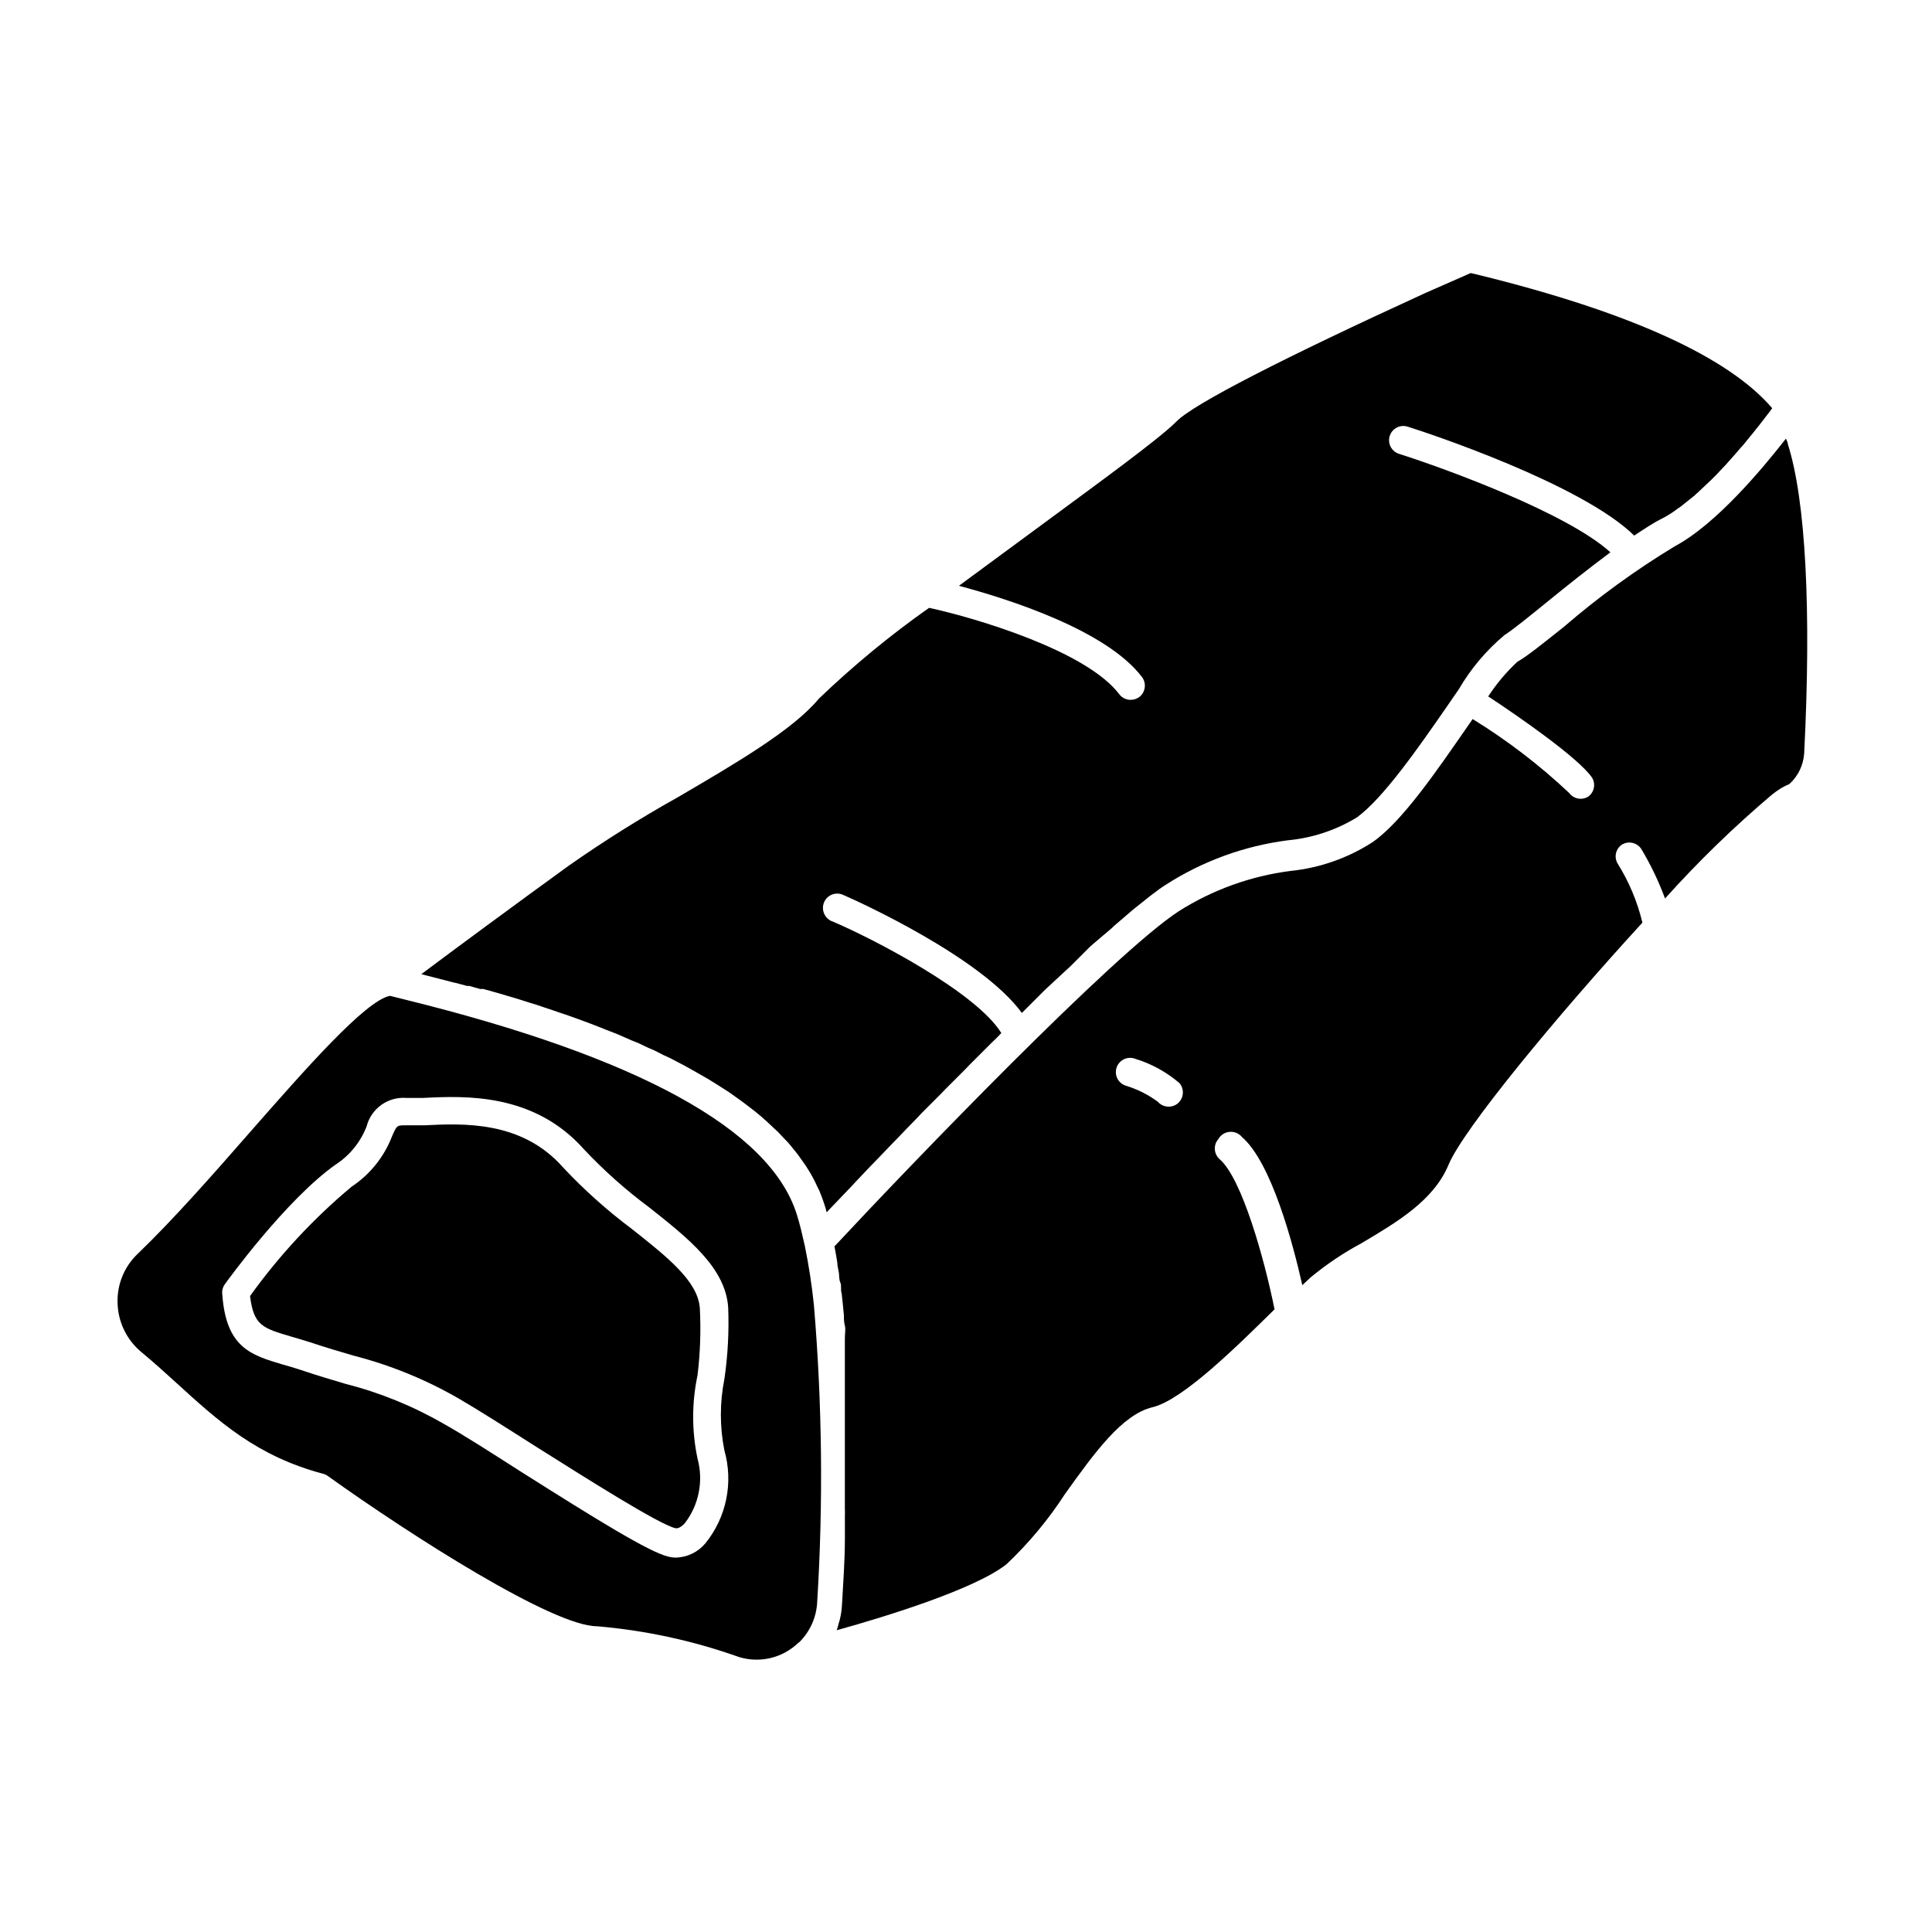
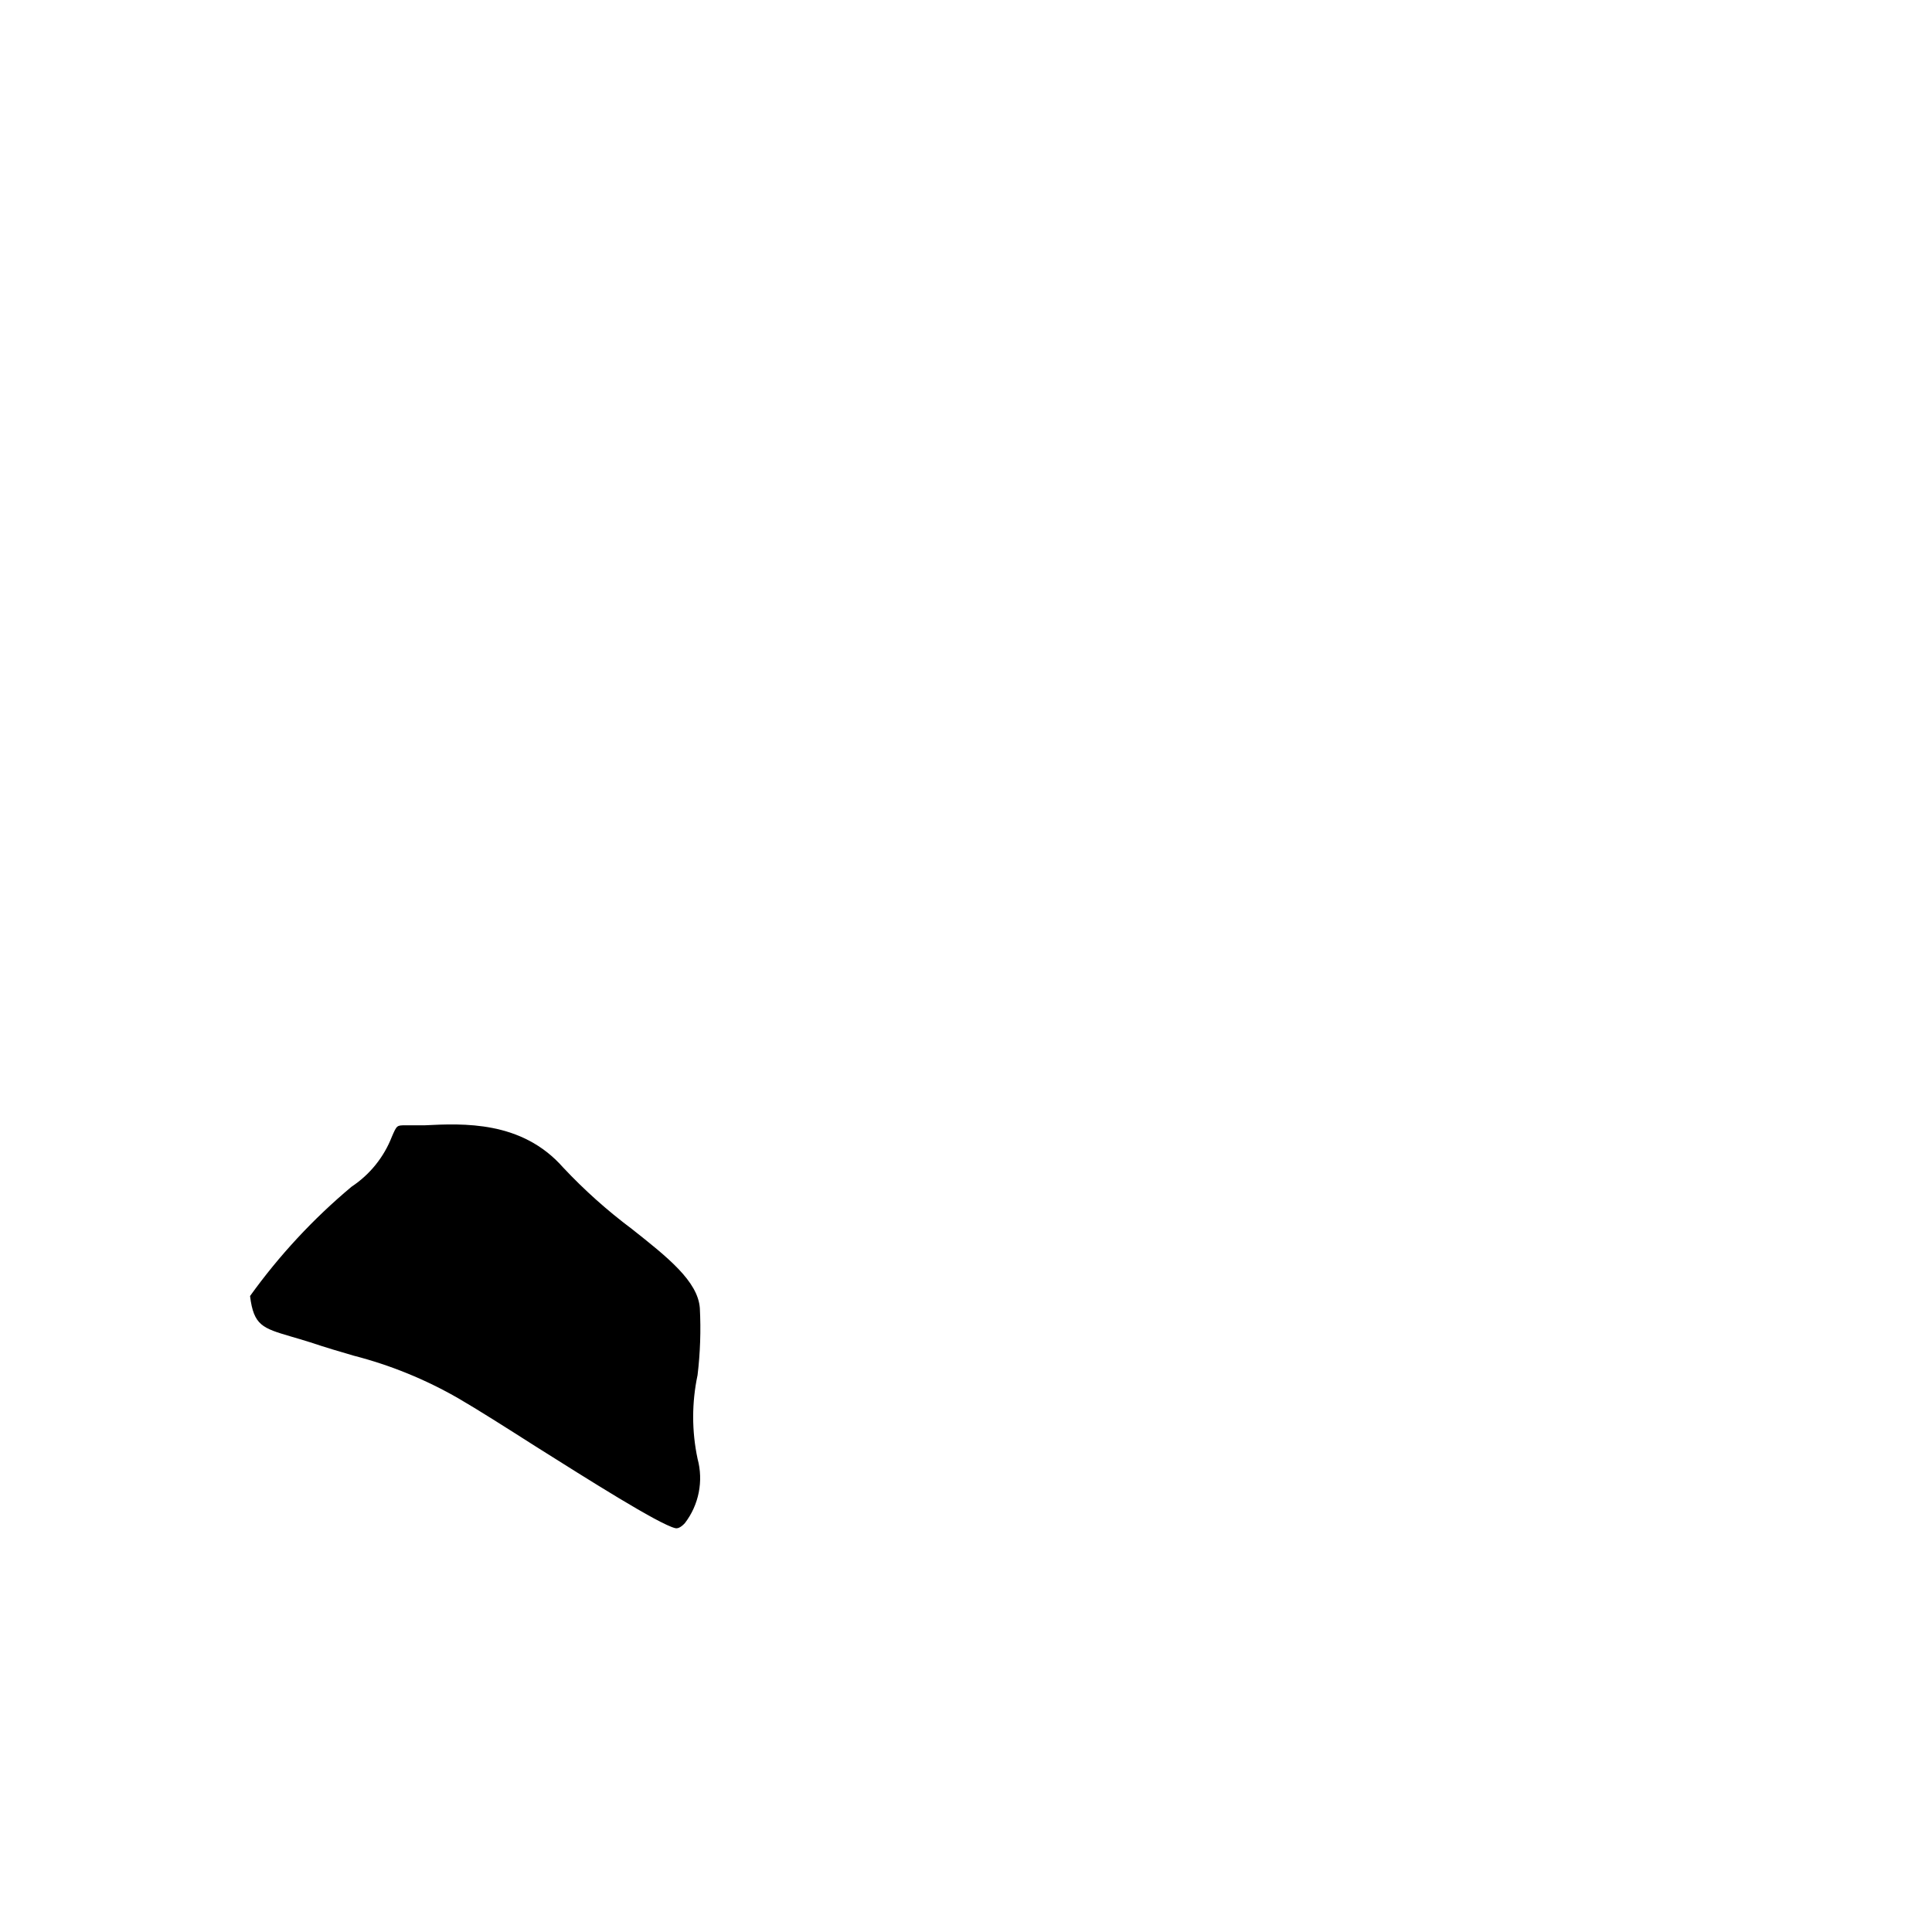
<svg xmlns="http://www.w3.org/2000/svg" fill="#000000" width="800px" height="800px" version="1.1" viewBox="144 144 512 512">
  <g>
-     <path d="m264.78 404.48 2.973 0.805h0.605l2.871 0.805h0.855l2.719 0.754 1.059 0.301 2.719 0.805 1.211 0.352 2.621 0.805 1.41 0.453 2.621 0.805 1.461 0.504 2.57 0.855 1.613 0.555 2.519 0.855 1.715 0.605 2.469 0.906 1.762 0.656 2.469 0.957 1.762 0.707 2.469 0.957 1.762 0.754 2.418 1.059 1.863 0.754 2.316 1.109 1.863 0.805 2.266 1.16 1.863 0.855 2.215 1.16 1.812 0.957 2.168 1.211 1.762 1.008 2.117 1.211 1.715 1.059 2.066 1.309 1.664 1.059 1.914 1.359 1.613 1.16 1.863 1.41 1.512 1.16 1.762 1.461 1.41 1.258 1.613 1.512 1.359 1.258 1.512 1.613 1.211 1.258c0.504 0.555 0.957 1.16 1.41 1.715l1.059 1.309 1.258 1.762 0.957 1.359 1.16 1.863 0.754 1.359c0.402 0.707 0.707 1.41 1.059 2.168l0.555 1.109c0.504 1.16 0.906 2.316 1.309 3.477 0.402 1.16 0.453 1.512 0.656 2.316l1.965-2.066 0.453-0.453 1.863-1.965 2.469-2.57c0.656-0.754 1.359-1.461 2.117-2.266l2.769-2.922 1.914-1.965 3.578-3.727 1.863-1.914c1.461-1.512 2.922-3.074 4.484-4.637l1.664-1.762 5.039-5.039 1.309-1.359 5.039-5.039 1.562-1.613 5.391-5.391 1.613-1.562 1.211-1.258c-6.75-10.934-34.309-25.191-44.988-29.676l-0.004 0.016c-1.93-0.852-2.809-3.106-1.965-5.039 0.406-0.93 1.172-1.652 2.117-2.012 0.949-0.363 2-0.324 2.922 0.098 4.082 1.762 36.578 16.523 47.359 31.285l6.148-6.148 5.441-5.039 1.309-1.211 5.039-5.039 0.906-0.805 5.039-4.281 0.504-0.504 4.586-3.93 0.906-0.754 3.981-3.176 0.656-0.504c1.258-0.957 2.469-1.863 3.527-2.519l-0.008 0.004c9.785-6.305 20.852-10.348 32.395-11.84 6.516-0.598 12.809-2.68 18.391-6.094 6.902-5.039 16.121-18.238 23.477-28.867l3.477-5.039c3.172-5.449 7.262-10.305 12.09-14.359 2.418-1.562 6.699-5.039 11.586-9.02 4.887-3.981 10.832-8.715 16.523-12.949-11.438-10.379-43.527-22.117-56.023-26.098l0.004 0.004c-1.988-0.629-3.094-2.746-2.469-4.738 0.629-1.988 2.746-3.094 4.738-2.469 5.039 1.562 45.996 15.113 60.055 28.867 2.672-1.762 5.039-3.375 7.707-4.684 1.344-0.715 2.621-1.539 3.828-2.469l0.754-0.504 3.777-3.023h0.004c0.207-0.242 0.445-0.461 0.703-0.652l3.578-3.375 0.301-0.301c1.258-1.211 2.418-2.519 3.629-3.777l0.754-0.855c1.109-1.211 2.215-2.469 3.223-3.68l0.605-0.656 2.672-3.273 0.352-0.453c0.906-1.109 1.715-2.117 2.418-3.074l0.004-0.004c0.184-0.203 0.352-0.422 0.504-0.652 0.656-0.855 1.309-1.664 1.762-2.316-11.438-13.402-37.332-25.395-77.988-35.371l-1.914-0.453-12.141 5.34c-37.285 17.082-61.164 29.273-65.801 33.957-4.637 4.684-20.152 15.922-38.188 29.223l-19.5 14.359c13.199 3.527 39.047 11.738 48.516 24.184l0.004-0.004c1.234 1.664 0.922 4.008-0.707 5.293-0.676 0.488-1.484 0.75-2.316 0.754-1.191 0-2.309-0.559-3.023-1.512-8.664-11.438-37.836-20.152-50.383-22.871-10.328 7.281-20.098 15.332-29.219 24.082-6.801 8.211-21.664 16.93-37.434 26.148-9.902 5.539-19.52 11.574-28.816 18.086-13.906 10.078-30.23 22.117-39.094 28.766l8.816 2.266z" />
-     <path d="m587.77 288.81c-10.352 6.273-20.16 13.402-29.324 21.309-5.34 4.234-9.52 7.66-12.344 9.273-2.93 2.731-5.519 5.809-7.707 9.168 7.656 5.039 23.879 16.223 27.508 21.512 1.035 1.684 0.594 3.883-1.008 5.039-1.672 1.043-3.863 0.625-5.039-0.957-7.844-7.387-16.418-13.953-25.59-19.598l-1.359 1.965c-8.113 11.688-17.281 25.191-25.191 30.684v-0.004c-6.539 4.215-13.98 6.82-21.715 7.609-10.539 1.348-20.652 4.992-29.625 10.68-17.281 11.285-70.535 66.605-91.238 88.82l0.301 1.562 0.453 2.672c0 0.855 0.25 1.762 0.402 2.621 0.152 0.855 0 1.812 0.402 2.719 0.402 0.906 0 1.914 0.352 2.871l0.301 2.769 0.301 3.074c0 0.906 0 1.812 0.25 2.719s0 2.168 0 3.273v2.769 9.727 2.621 3.777 2.57 3.879 2.469 6.297 4.535 1.762 5.039l0.008 0.004c0.023 0.469 0.023 0.938 0 1.41v6.047c0 6.144-0.453 12.043-0.754 17.531h-0.004c-0.055 1.355-0.242 2.707-0.551 4.031-0.098 0.406-0.215 0.812-0.355 1.207-0.125 0.598-0.297 1.188-0.504 1.766 13.602-3.777 36.93-11.035 45.039-17.531l0.004-0.004c5.875-5.559 11.07-11.801 15.465-18.59 7.758-10.832 15.113-21.059 23.176-22.973 8.062-1.914 22.621-16.375 32.344-25.945-2.719-13.504-8.664-34.66-14.508-39.75v-0.004c-0.766-0.652-1.234-1.582-1.312-2.586-0.074-1 0.25-1.992 0.91-2.754 0.617-1.102 1.742-1.828 3-1.938 1.262-0.109 2.492 0.406 3.297 1.383 7.758 6.75 13.453 28.012 15.973 39.246l2.266-2.117v0.004c4.141-3.426 8.613-6.43 13.352-8.969 9.422-5.594 19.195-11.336 23.125-20.809 3.93-9.473 28.766-39.5 51.387-64.184-1.336-5.562-3.562-10.871-6.602-15.719-1-1.758-0.418-3.992 1.312-5.039 1.758-0.973 3.973-0.398 5.039 1.312 2.481 4.144 4.57 8.512 6.246 13.047 8.781-9.785 18.227-18.961 28.262-27.457 0.738-0.602 1.512-1.156 2.32-1.664l0.504-0.301c0.598-0.344 1.223-0.648 1.863-0.906 2.332-2.117 3.746-5.066 3.93-8.215 1.914-37.887 0.402-67.008-4.332-81.867 0-0.453-0.301-0.957-0.504-1.461-5.996 7.656-18.34 22.621-29.523 28.566zm-131.6 147.57c-1.594 1.34-3.965 1.16-5.34-0.406-2.543-1.879-5.387-3.309-8.414-4.231-0.984-0.293-1.805-0.973-2.277-1.883-0.473-0.914-0.555-1.977-0.227-2.949 0.328-0.973 1.039-1.77 1.969-2.207 0.93-0.438 1.996-0.48 2.953-0.113 4.316 1.316 8.312 3.512 11.742 6.445 1.34 1.594 1.16 3.969-0.406 5.344z" />
-     <path d="m190.52 510.28c11.539 10.531 21.512 19.598 39.094 24.285 0.438 0.102 0.848 0.289 1.211 0.555 22.371 16.02 59.801 39.852 71.34 39.852 12.859 1.086 25.523 3.828 37.684 8.16 2.707 0.828 5.586 0.918 8.34 0.266 2.754-0.656 5.285-2.035 7.328-3.992l0.402-0.301v-0.004c2.773-2.789 4.422-6.5 4.637-10.426 1.629-26.234 1.34-52.555-0.855-78.746-0.543-5.293-1.348-10.559-2.418-15.77-0.605-2.672-1.309-5.793-2.168-8.465-7.152-22.418-41.969-41.516-103.53-56.73l-4.231-1.059c-6.5 1.211-22.621 19.648-36.879 35.871-10.078 11.539-20.555 23.426-29.875 32.395l-0.004 0.004c-3.617 3.379-5.598 8.152-5.441 13.098 0.113 4.981 2.348 9.676 6.144 12.898 3.277 2.719 6.301 5.441 9.223 8.109zm12.996-25.844c0.656-0.957 16.375-22.621 29.473-31.84 3.711-2.422 6.562-5.949 8.164-10.078 1.207-4.742 5.648-7.93 10.527-7.555h4.484c10.984-0.555 29.32-1.41 42.672 13.703 5.301 5.617 11.082 10.758 17.281 15.363 10.379 8.211 20.152 15.973 20.859 26.449v0.004c0.25 6.348-0.086 12.707-1.008 18.992-1.242 6.234-1.242 12.656 0 18.895 2.434 8.539 0.555 17.734-5.039 24.633-1.93 2.305-4.754 3.68-7.758 3.781-0.75-0.004-1.496-0.105-2.219-0.305-5.039-1.258-18.844-9.773-39.145-22.621-7.859-5.039-15.113-9.672-20.152-12.496v0.004c-8.172-4.727-16.953-8.301-26.098-10.633-3.527-1.059-7.406-2.168-11.84-3.68-1.664-0.555-3.273-1.008-4.684-1.41-8.516-2.519-15.113-4.484-16.121-18.59v0.004c-0.129-0.918 0.086-1.852 0.602-2.621z" />
    <path d="m221.1 498.19c1.512 0.453 3.176 0.906 5.039 1.512 4.383 1.461 8.16 2.57 11.637 3.578 9.723 2.5 19.062 6.316 27.758 11.332 5.039 2.922 12.496 7.656 20.402 12.695 13.754 8.664 32.547 20.555 36.98 21.664 0.906 0.25 1.914-0.605 2.57-1.309 3.731-4.852 4.981-11.172 3.375-17.078-1.551-7.309-1.551-14.859 0-22.168 0.707-5.883 0.91-11.816 0.605-17.734-0.504-7.152-8.613-13.551-18.035-21.008-6.547-4.898-12.648-10.359-18.238-16.324-10.934-12.395-26.449-11.637-36.676-11.133h-5.039c-2.316 0-2.316 0-3.629 3.023-2.106 5.414-5.836 10.043-10.68 13.25-10.145 8.488-19.184 18.223-26.902 28.969 0.957 7.809 3.324 8.512 10.832 10.73z" />
  </g>
</svg>